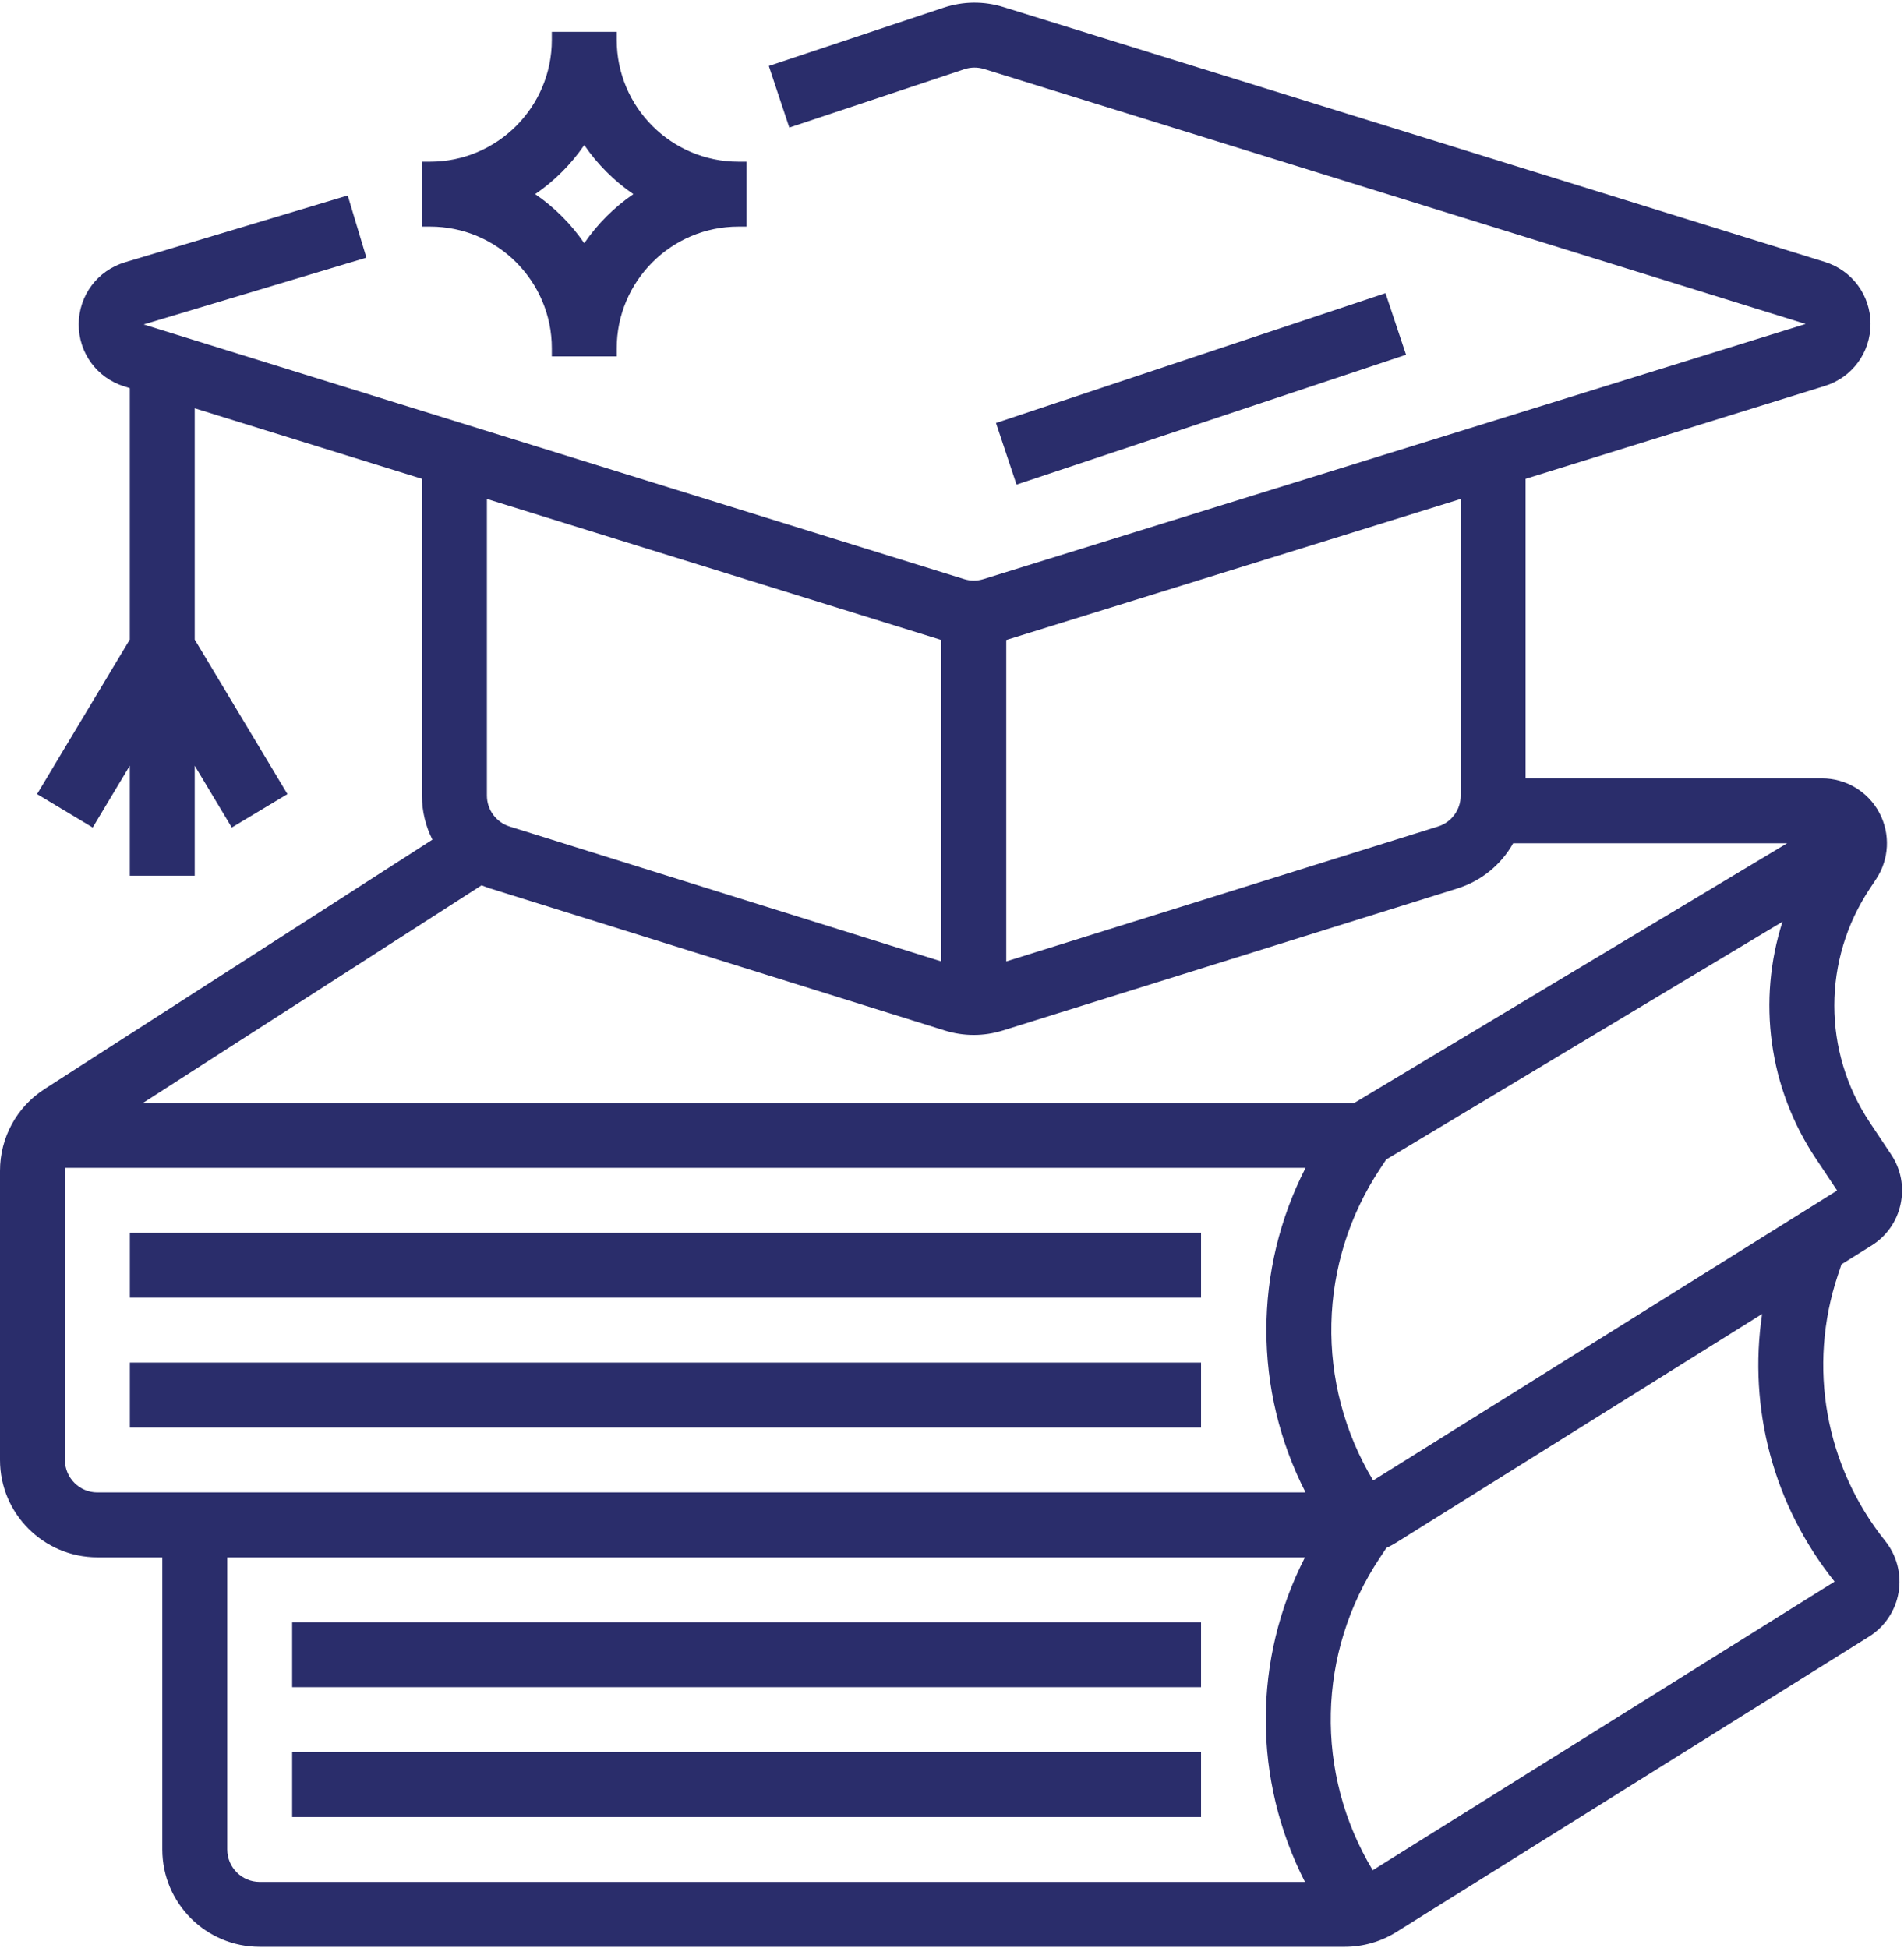
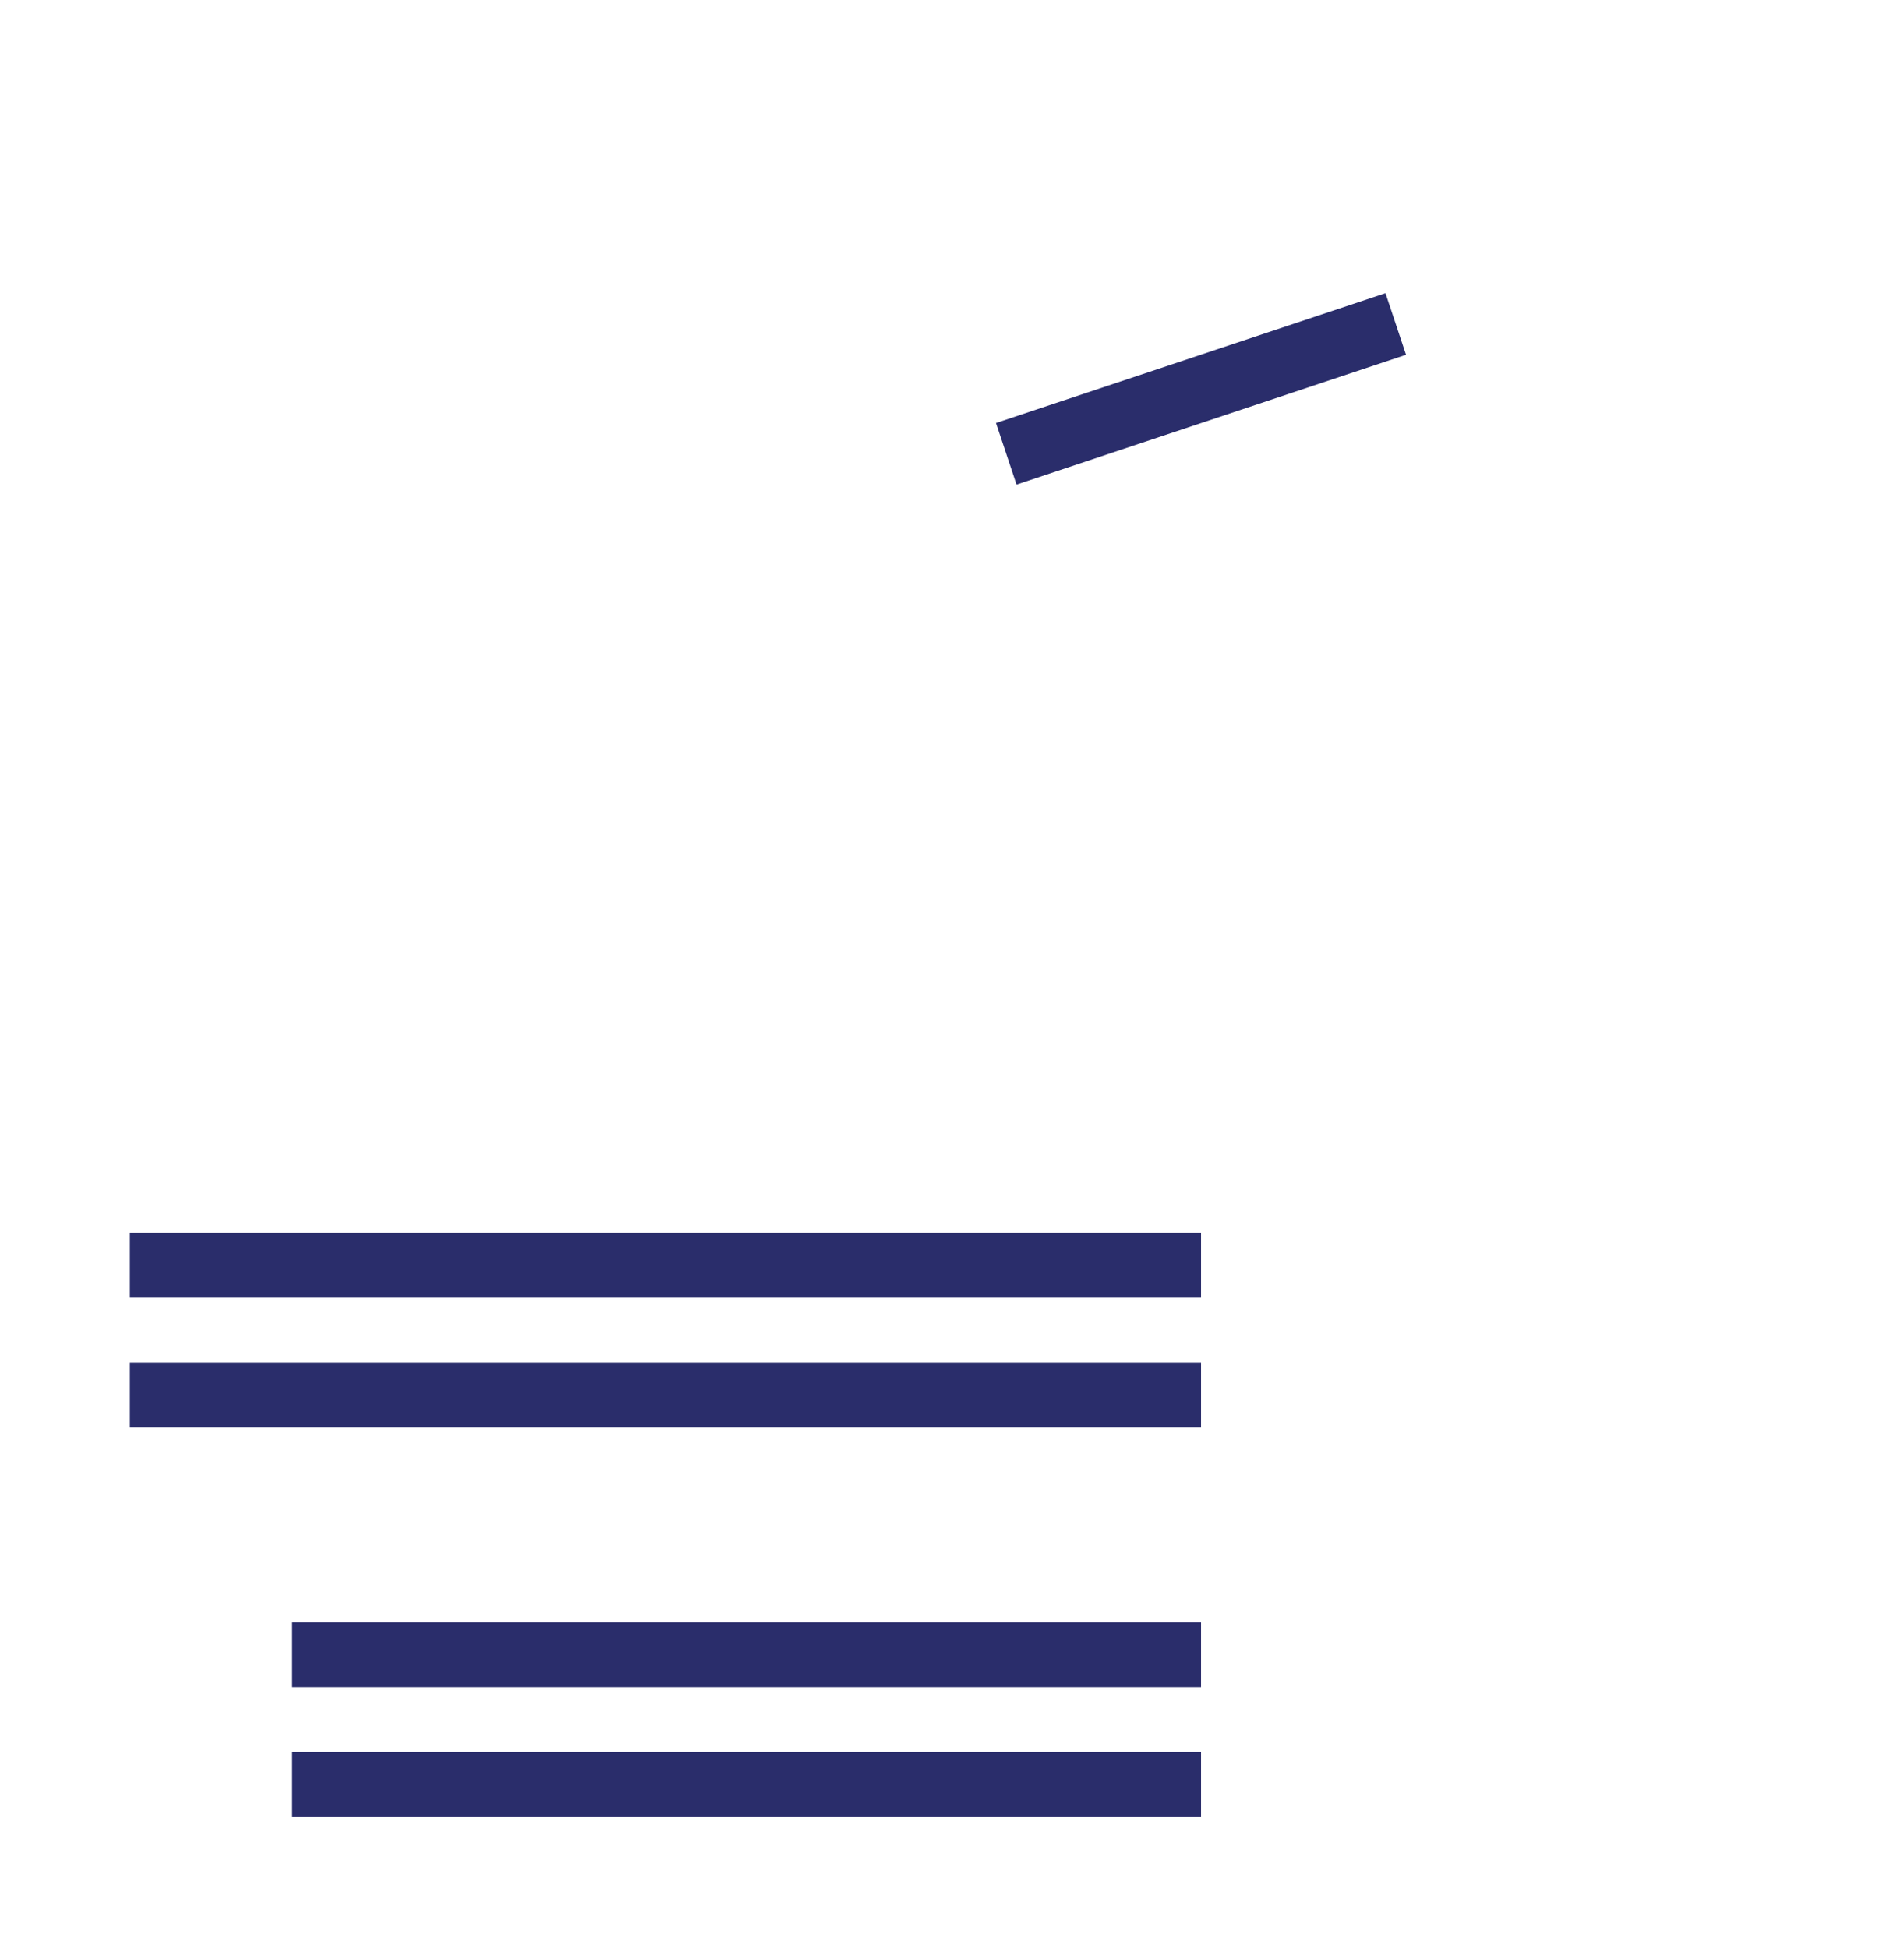
<svg xmlns="http://www.w3.org/2000/svg" id="Layer_2" data-name="Layer 2" viewBox="0 0 728.62 745.61">
  <defs>
    <style>
      .cls-1 {
        fill: none;
      }

      .cls-2 {
        fill: #2a2d6b;
      }

      .cls-3 {
        clip-path: url(#clippath);
      }
    </style>
    <clipPath id="clippath">
      <rect class="cls-1" width="728.62" height="745.61" />
    </clipPath>
  </defs>
  <g id="Layer_1-2" data-name="Layer 1">
    <path class="cls-2" d="M530.2,112.2l-149.06,49.69,7.86,23.57,149.06-49.69-7.86-23.57" />
    <path class="cls-2" d="M49.69,496.64h409.92v-24.84H49.69v24.84" />
    <path class="cls-2" d="M49.69,546.32h409.92v-24.84H49.69v24.84" />
    <g class="cls-3">
-       <path class="cls-2" d="M525.47,566.59c-22.23-36.99-21.31-83.35,2.82-119.54l2.2-3.31,151.63-90.98c-9.64,30.1-5.39,63.41,12.77,90.65l8.14,12.21-177.55,110.97ZM702.05,605.3l-176.74,110.46c-22.3-37.01-21.39-83.42,2.77-119.65l2.46-3.7c1.3-.62,2.58-1.29,3.81-2.06l139.97-87.48c-5.39,36.21,4.35,73.21,27.74,102.43ZM499.6,571.17H37.27c-6.85,0-12.42-5.57-12.42-12.42v-110.66c0-.38.04-.77.07-1.14h474.69c-19.99,39.05-19.99,85.17,0,124.22ZM499.38,720.23H99.38c-6.85,0-12.42-5.58-12.42-12.42v-111.8h412.42c-19.99,39.05-19.99,85.17,0,124.22ZM184.3,338.81c1.08.45,2.19.87,3.33,1.23l173.91,54.34c3.63,1.14,7.38,1.7,11.11,1.7s7.48-.57,11.11-1.7l173.9-54.34c9.35-2.92,16.85-9.22,21.38-17.3h104.84l-165.62,99.37H54.71l129.59-83.3ZM186.33,190.96l173.9,53.97v123.01l-165.19-51.62c-5.21-1.63-8.71-6.4-8.71-11.85v-113.51ZM385.07,244.93l173.91-53.97v113.51c0,5.46-3.51,10.23-8.72,11.85l-165.19,51.62v-123.01ZM704.68,483.88l11.52-7.19c5.74-3.59,9.69-9.22,11.11-15.84s.15-13.37-3.61-19.01l-8.14-12.21c-18.14-27.21-18.14-62.36,0-89.58l2.35-3.54c5.09-7.64,5.57-17.41,1.24-25.5-4.33-8.09-12.72-13.12-21.91-13.12h-113.43v-114.64l114.52-35.54c10.45-3.24,17.48-12.78,17.48-23.73s-7.03-20.48-17.48-23.73L383.97,2.7c-7.49-2.33-15.39-2.24-22.83.23l-66.94,22.32,7.85,23.57,66.94-22.31c2.48-.83,5.11-.86,7.61-.09l314.37,97.57-314.64,97.65c-2.41.74-4.95.74-7.36,0L54.97,124.18l85.24-25.57-7.15-23.8-85.23,25.57c-10.54,3.16-17.65,12.68-17.7,23.68-.06,11.01,6.97,20.59,17.47,23.84l2.07.65v96.2l-35.49,59.16,21.3,12.79,14.19-23.66v42.11h24.84v-42.11l14.19,23.66,21.3-12.79-35.49-59.16v-88.49l86.95,26.98v121.22c0,6.04,1.44,11.78,4.02,16.88L17.11,416.74C6.4,423.64,0,435.35,0,448.09v110.66C0,579.29,16.72,596.01,37.27,596.01h24.84v111.8c0,20.55,16.71,37.26,37.27,37.26h415.21c6.99,0,13.82-1.96,19.76-5.66l180.87-113.05c6.01-3.76,10.14-9.91,11.32-16.89,1.19-6.99-.67-14.16-5.09-19.69-23.01-28.77-29.79-66.8-18.15-101.74l1.39-4.16" />
-     </g>
+       </g>
    <path class="cls-2" d="M111.8,645.7h347.81v-24.84H111.8v24.84" />
    <path class="cls-2" d="M111.8,695.39h347.81v-24.84H111.8v24.84" />
-     <path class="cls-2" d="M223.59,55.51c5.04,7.37,11.42,13.75,18.79,18.79-7.37,5.04-13.75,11.42-18.79,18.79-5.04-7.37-11.42-13.75-18.79-18.79,7.37-5.04,13.75-11.42,18.79-18.79ZM211.17,133.3v3.1h24.84v-3.1c0-25.69,20.9-46.58,46.58-46.58h3.1v-24.84h-3.1c-25.69,0-46.58-20.9-46.58-46.58v-3.11h-24.84v3.11c0,25.68-20.9,46.58-46.58,46.58h-3.1v24.84h3.1c25.69,0,46.58,20.9,46.58,46.58" />
  </g>
</svg>